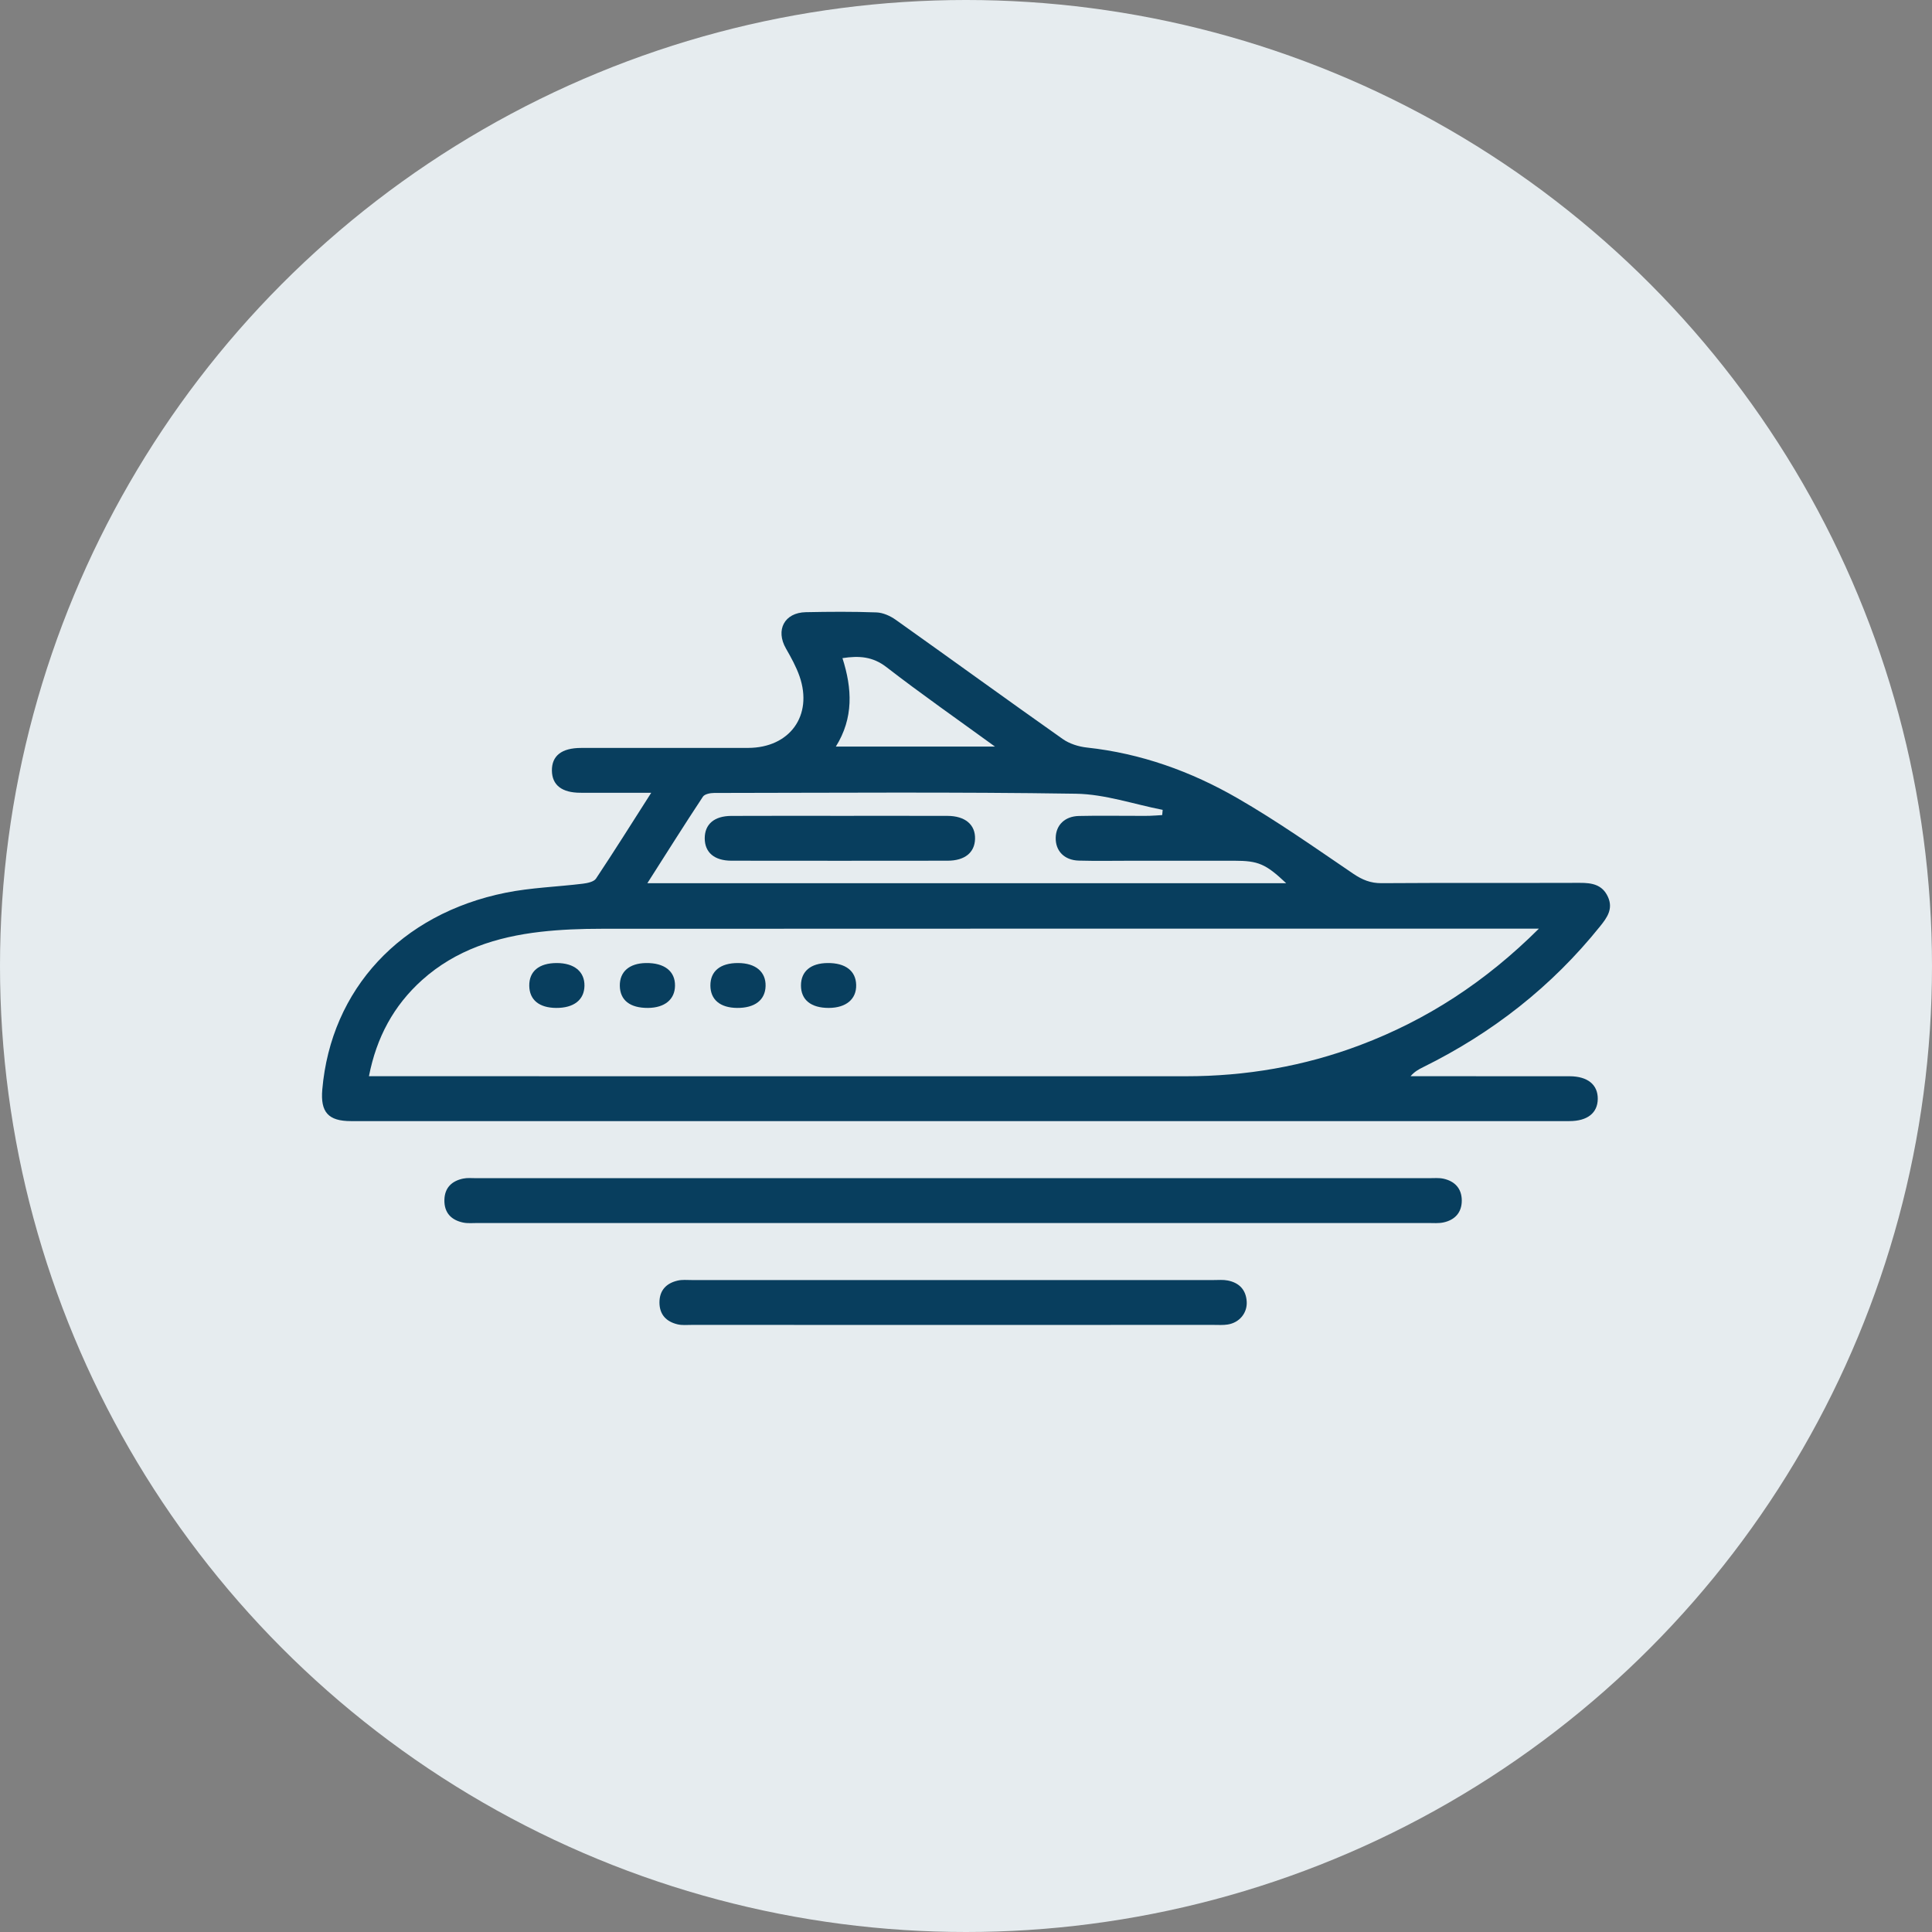
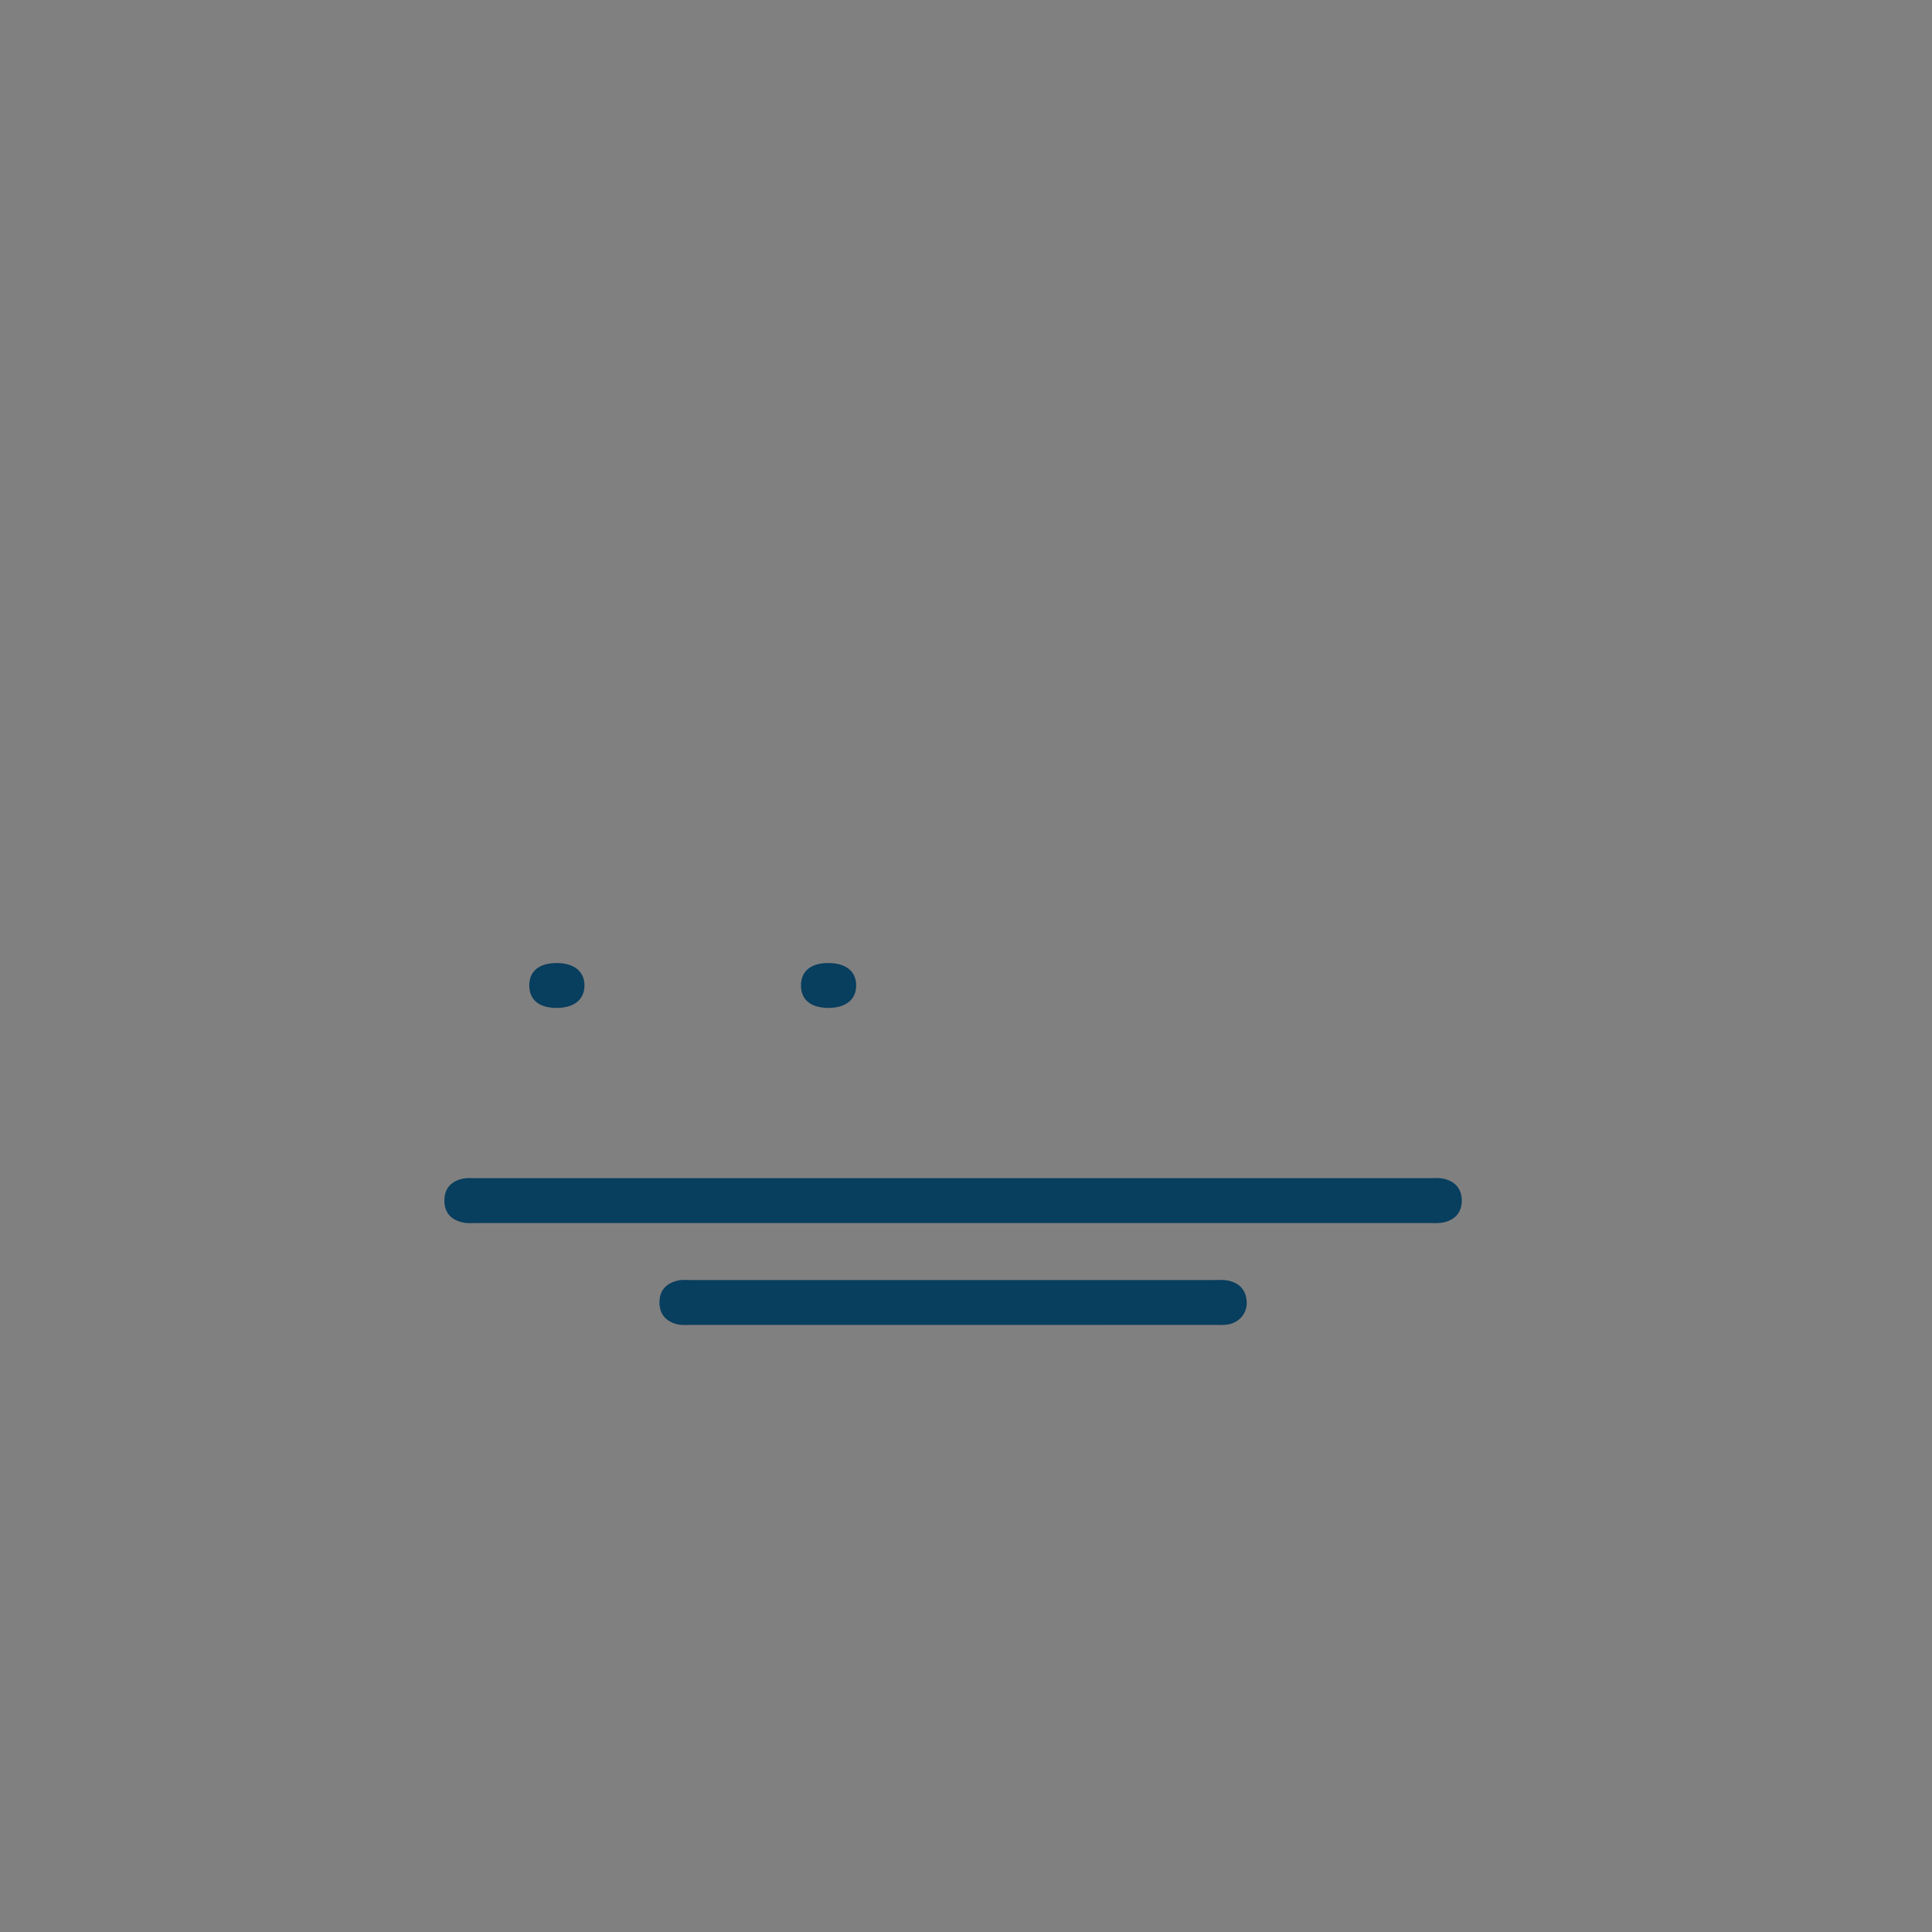
<svg xmlns="http://www.w3.org/2000/svg" width="60" height="60" viewBox="0 0 60 60" fill="none">
  <rect x="0" y="0" width="60" height="60" fill="#808080" stroke="none" />
-   <circle cx="30" cy="30" r="30" fill="#E6ECEF" />
-   <path fill-rule="evenodd" clip-rule="evenodd" d="M20.224 24.621C19.427 24.621 18.726 24.623 18.025 24.62C17.449 24.619 17.147 24.382 17.14 23.936C17.133 23.473 17.441 23.229 18.044 23.228C19.773 23.226 21.501 23.229 23.23 23.227C24.526 23.225 25.253 22.224 24.831 21.005C24.726 20.704 24.568 20.419 24.409 20.141C24.078 19.566 24.36 19.026 25.024 19.012C25.757 18.997 26.49 18.992 27.222 19.019C27.424 19.027 27.647 19.127 27.816 19.247C29.547 20.476 31.265 21.724 33 22.948C33.211 23.098 33.496 23.188 33.757 23.216C35.431 23.397 36.987 23.956 38.426 24.786C39.666 25.5 40.84 26.329 42.026 27.134C42.306 27.323 42.563 27.43 42.906 27.428C44.957 27.414 47.008 27.425 49.059 27.418C49.435 27.416 49.761 27.469 49.936 27.853C50.106 28.225 49.908 28.5 49.692 28.768C48.191 30.638 46.349 32.078 44.204 33.138C44.066 33.206 43.93 33.278 43.806 33.423C44.252 33.423 44.697 33.423 45.144 33.423C46.345 33.423 47.546 33.422 48.748 33.424C49.305 33.426 49.623 33.685 49.62 34.125C49.617 34.563 49.3 34.817 48.739 34.817C36.125 34.818 23.511 34.818 10.898 34.817C10.195 34.817 9.948 34.539 10.009 33.836C10.279 30.722 12.44 28.381 15.705 27.724C16.49 27.566 17.302 27.542 18.1 27.444C18.243 27.426 18.442 27.386 18.509 27.286C19.075 26.436 19.618 25.57 20.224 24.621ZM47.792 28.84C47.495 28.84 47.325 28.84 47.154 28.84C37.661 28.84 28.168 28.839 18.675 28.844C18.046 28.844 17.414 28.867 16.79 28.938C15.429 29.094 14.153 29.498 13.109 30.435C12.227 31.227 11.692 32.218 11.458 33.423C11.647 33.423 11.778 33.423 11.909 33.423C20.215 33.423 28.522 33.423 36.828 33.424C38.691 33.424 40.498 33.115 42.242 32.456C44.313 31.674 46.127 30.496 47.792 28.84ZM39.944 27.429C39.307 26.828 39.077 26.731 38.334 26.731C37.266 26.731 36.197 26.731 35.128 26.731C34.587 26.731 34.045 26.742 33.504 26.727C33.051 26.715 32.775 26.424 32.786 26.012C32.796 25.622 33.069 25.352 33.503 25.341C34.103 25.327 34.704 25.338 35.304 25.337C35.435 25.337 35.567 25.34 35.699 25.336C35.83 25.332 35.962 25.321 36.093 25.313C36.098 25.259 36.103 25.205 36.108 25.151C35.211 24.976 34.316 24.664 33.417 24.65C29.67 24.592 25.923 24.622 22.176 24.626C22.057 24.626 21.883 24.661 21.83 24.741C21.253 25.614 20.697 26.499 20.104 27.429C26.752 27.429 33.32 27.429 39.944 27.429ZM25.958 23.185C27.626 23.185 29.217 23.185 30.899 23.185C29.72 22.328 28.605 21.55 27.531 20.719C27.102 20.387 26.677 20.36 26.163 20.439C26.467 21.386 26.512 22.298 25.958 23.185Z" fill="#083E5E" />
  <path fill-rule="evenodd" clip-rule="evenodd" d="M29.589 37.982C24.668 37.982 19.748 37.982 14.827 37.982C14.681 37.982 14.53 37.997 14.389 37.969C14.014 37.892 13.793 37.664 13.801 37.265C13.809 36.887 14.03 36.676 14.384 36.602C14.511 36.575 14.647 36.589 14.778 36.589C24.649 36.588 34.519 36.588 44.389 36.589C44.536 36.589 44.687 36.575 44.827 36.605C45.182 36.684 45.395 36.91 45.397 37.283C45.397 37.655 45.186 37.885 44.832 37.963C44.677 37.997 44.511 37.982 44.35 37.982C39.43 37.982 34.509 37.982 29.589 37.982Z" fill="#083E5E" />
  <path fill-rule="evenodd" clip-rule="evenodd" d="M29.563 41.147C26.869 41.147 24.175 41.147 21.481 41.146C21.335 41.146 21.183 41.162 21.044 41.129C20.693 41.046 20.48 40.827 20.48 40.448C20.481 40.069 20.695 39.851 21.046 39.77C21.186 39.737 21.338 39.753 21.484 39.753C26.887 39.753 32.288 39.753 37.691 39.753C37.837 39.753 37.988 39.739 38.129 39.767C38.486 39.837 38.698 40.057 38.718 40.429C38.736 40.781 38.488 41.078 38.127 41.134C37.983 41.157 37.835 41.146 37.688 41.146C34.98 41.147 32.271 41.147 29.563 41.147Z" fill="#083E5E" />
  <path fill-rule="evenodd" clip-rule="evenodd" d="M17.27 31.302C16.743 31.298 16.443 31.051 16.437 30.616C16.43 30.165 16.74 29.908 17.291 29.908C17.833 29.908 18.158 30.175 18.151 30.615C18.144 31.053 17.82 31.306 17.27 31.302Z" fill="#083E5E" />
-   <path fill-rule="evenodd" clip-rule="evenodd" d="M20.126 31.302C19.566 31.306 19.256 31.064 19.249 30.615C19.243 30.177 19.544 29.916 20.06 29.908C20.634 29.899 20.971 30.163 20.963 30.615C20.957 31.04 20.643 31.297 20.126 31.302Z" fill="#083E5E" />
-   <path fill-rule="evenodd" clip-rule="evenodd" d="M22.89 31.302C22.365 31.297 22.065 31.046 22.062 30.61C22.059 30.16 22.37 29.906 22.922 29.908C23.463 29.909 23.787 30.179 23.776 30.621C23.766 31.057 23.441 31.307 22.89 31.302Z" fill="#083E5E" />
  <path fill-rule="evenodd" clip-rule="evenodd" d="M25.738 31.302C25.185 31.303 24.873 31.05 24.875 30.601C24.877 30.165 25.177 29.913 25.701 29.908C26.254 29.902 26.579 30.15 26.589 30.586C26.601 31.028 26.278 31.3 25.738 31.302Z" fill="#083E5E" />
-   <path fill-rule="evenodd" clip-rule="evenodd" d="M26.091 25.337C27.203 25.337 28.315 25.335 29.426 25.338C29.976 25.34 30.294 25.612 30.281 26.054C30.269 26.479 29.961 26.729 29.43 26.73C27.192 26.733 24.953 26.733 22.715 26.73C22.183 26.729 21.888 26.473 21.886 26.036C21.885 25.598 22.181 25.341 22.711 25.339C23.838 25.334 24.964 25.337 26.091 25.337Z" fill="#083E5E" />
</svg>